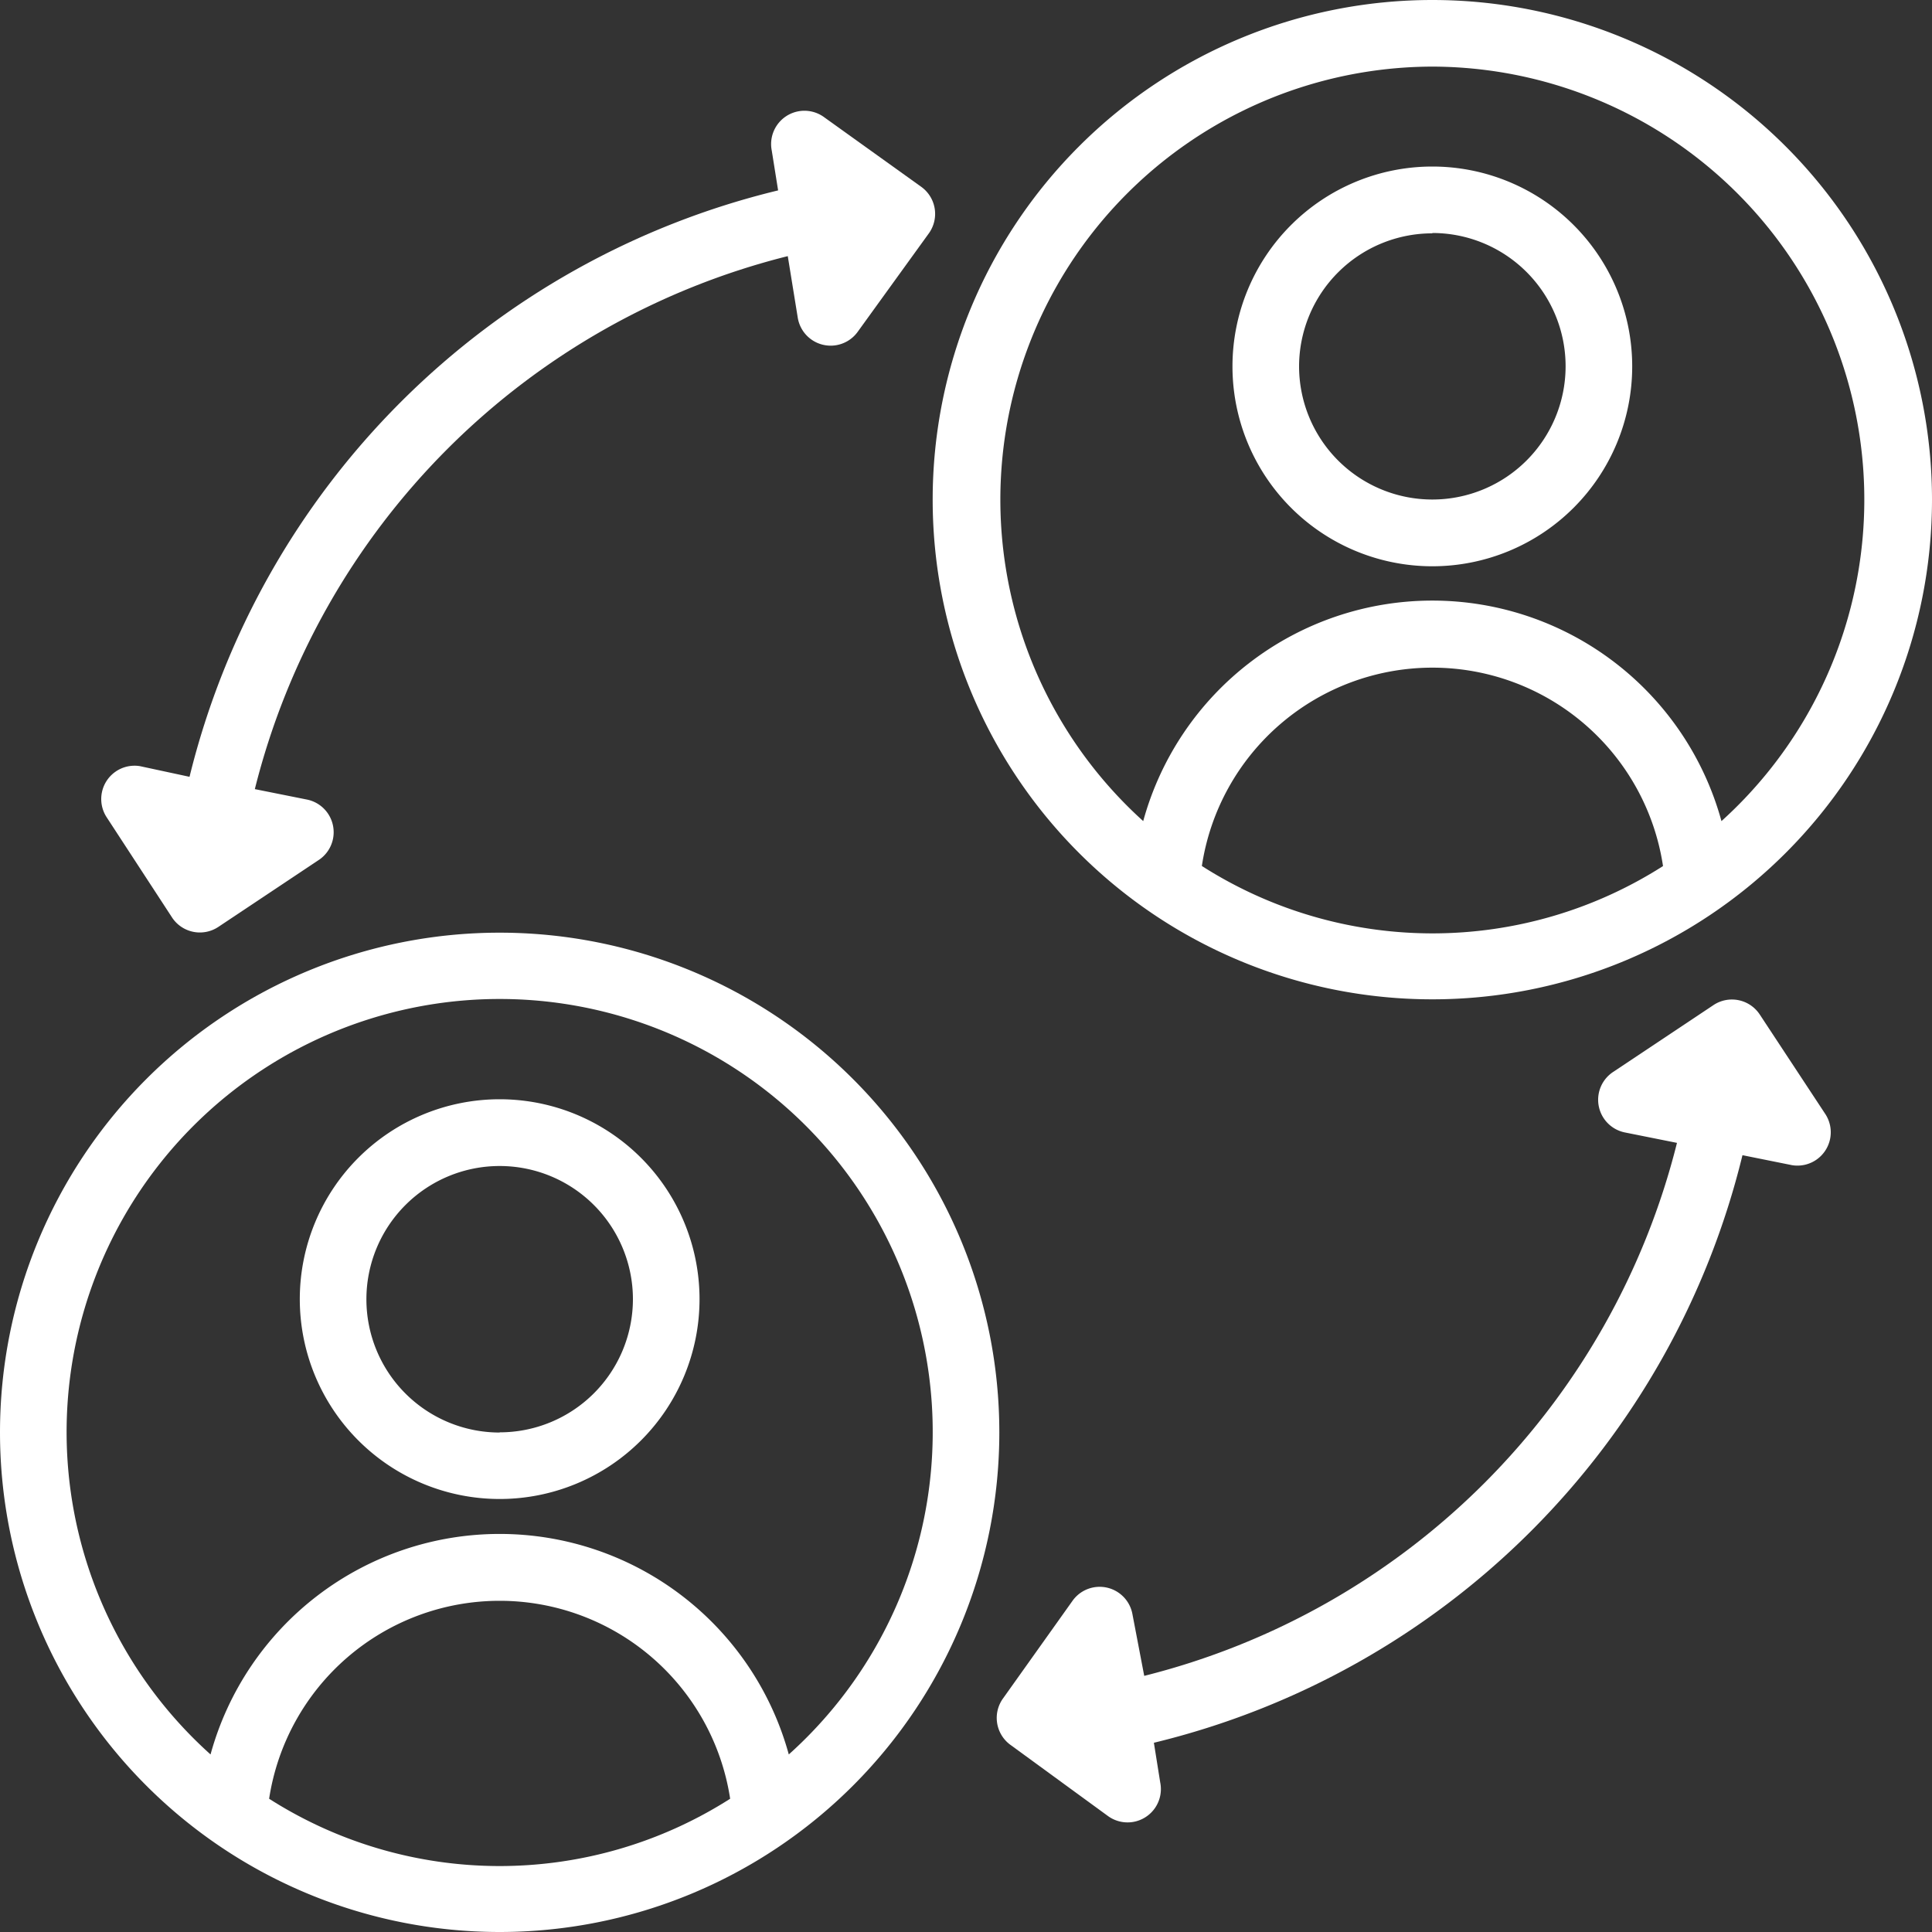
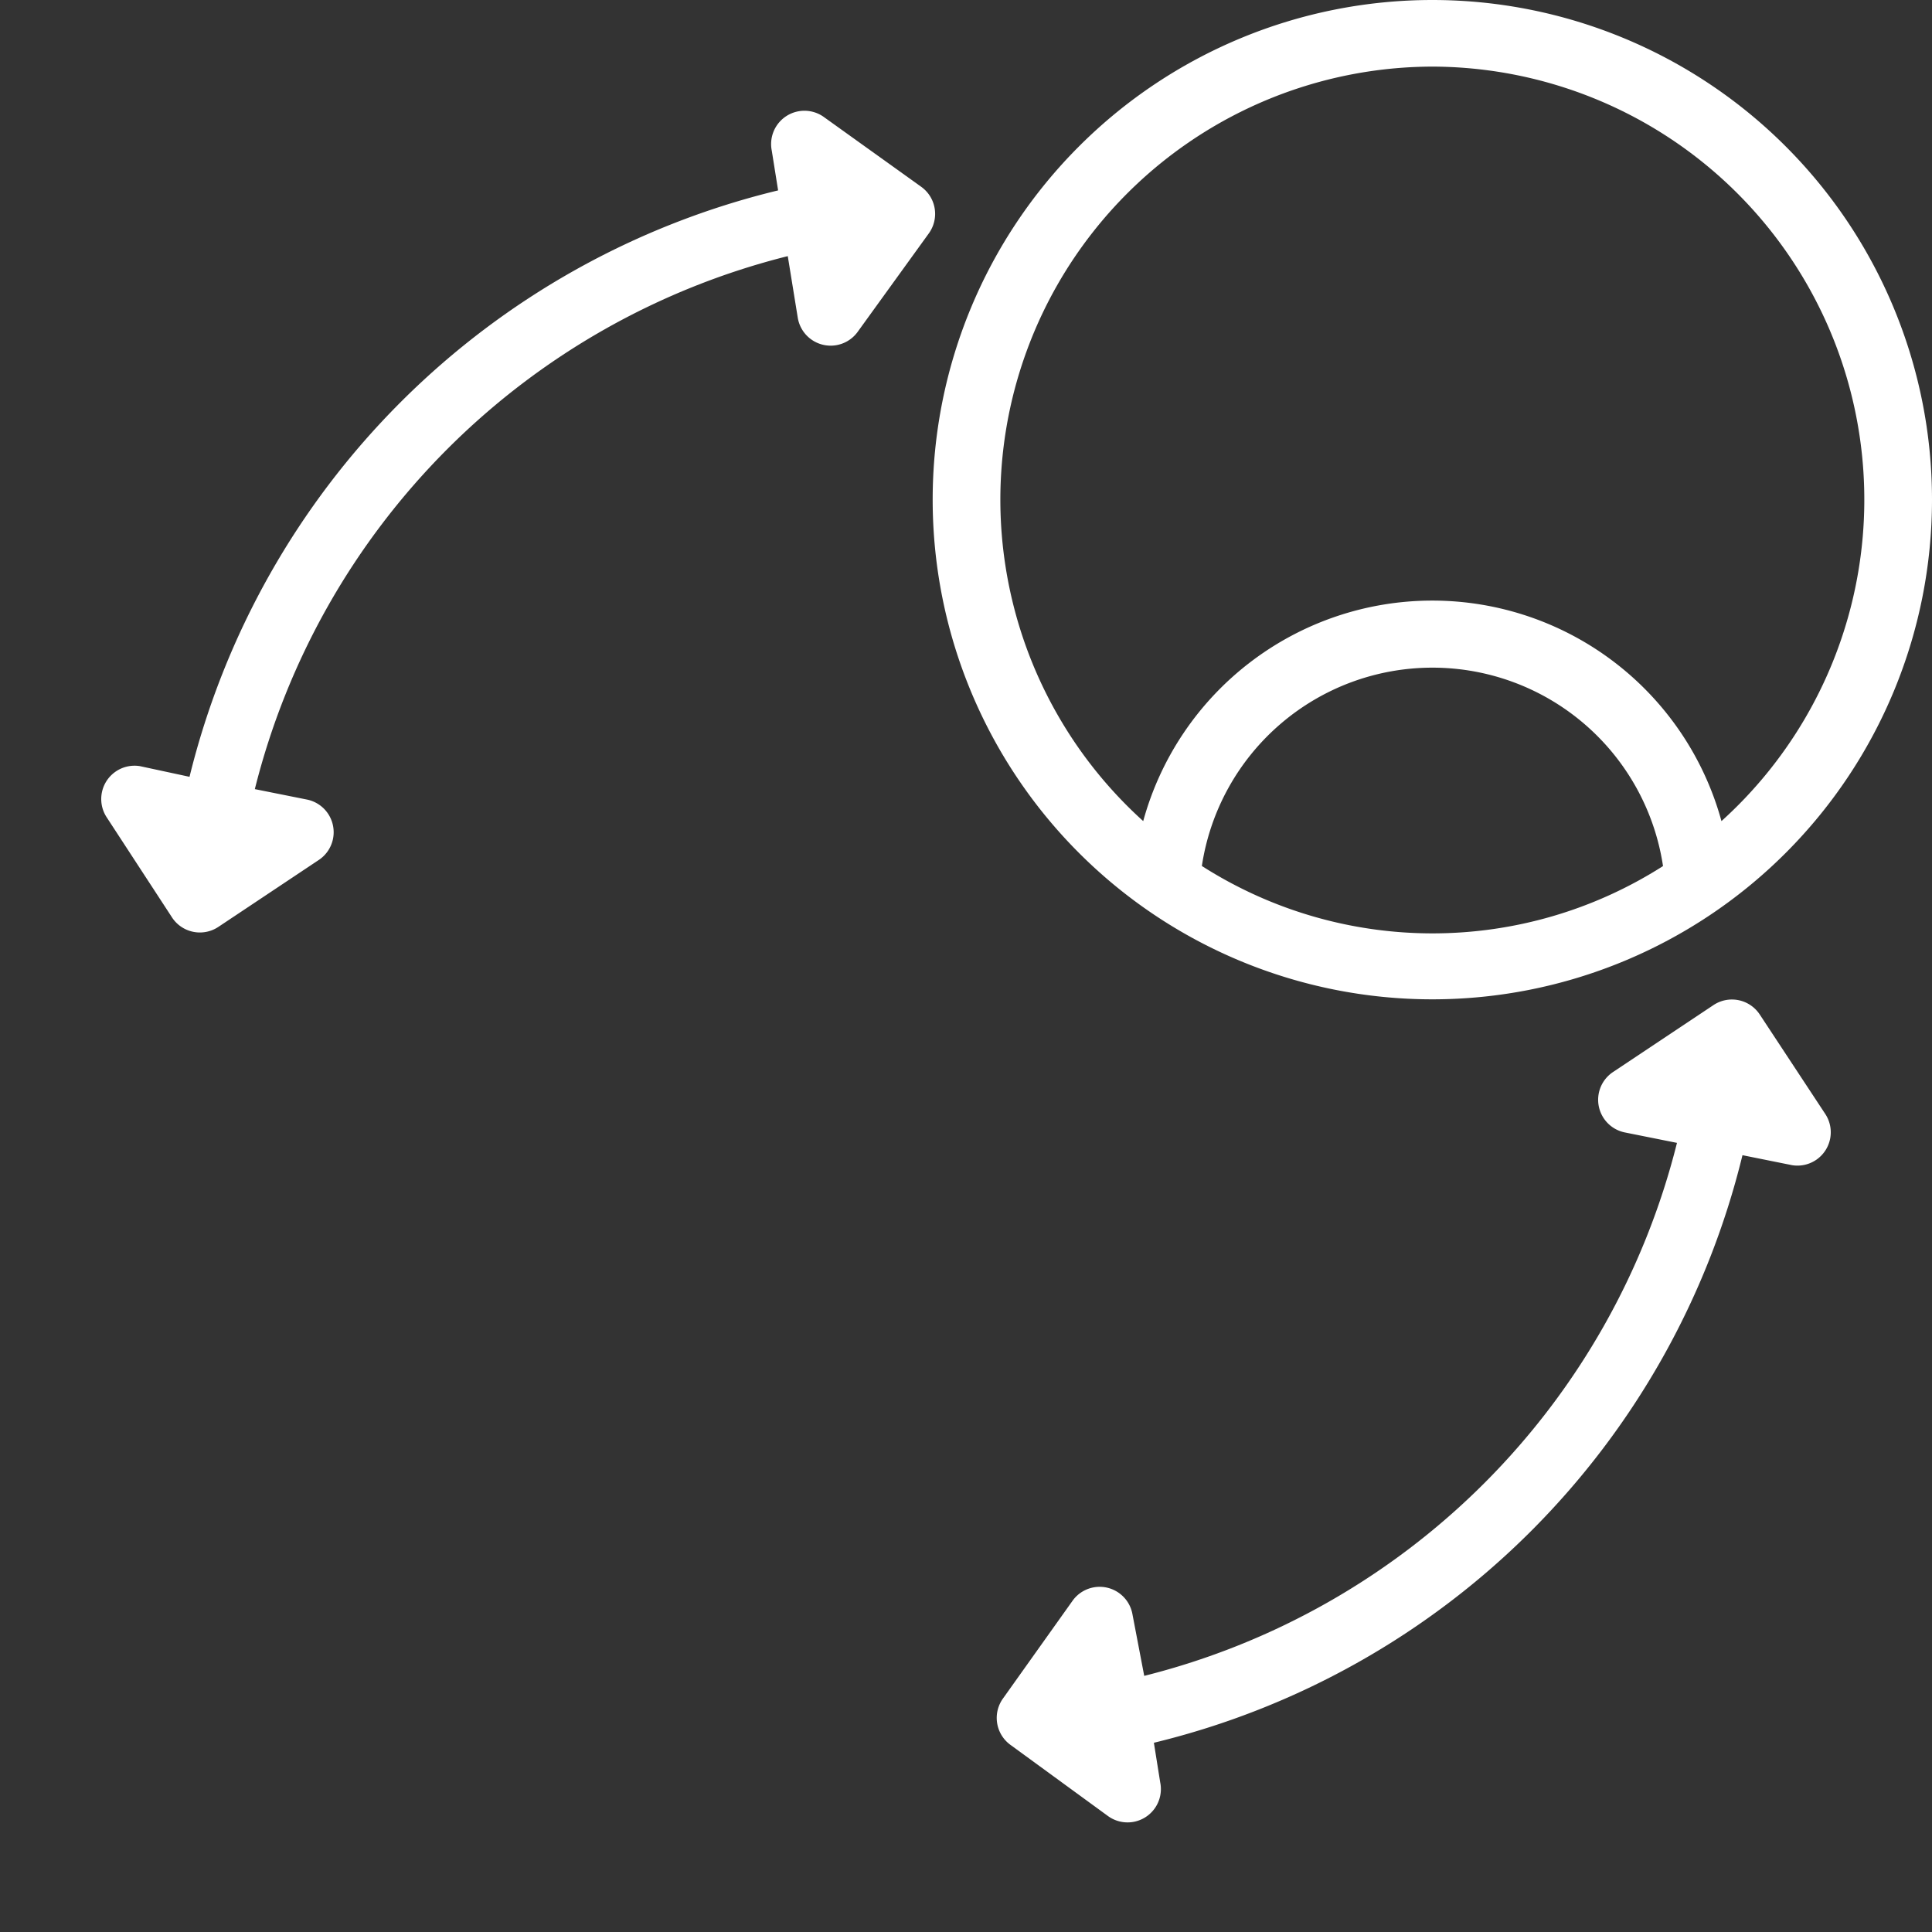
<svg xmlns="http://www.w3.org/2000/svg" width="40" height="40" viewBox="0 0 40 40">
  <rect x="0" y="0" width="40" height="40" fill="#333333" stroke="none" />
  <g id="Layer_2" data-name="Layer 2" transform="translate(-2.069 -2.069)">
-     <path id="Path_6303" data-name="Path 6303" d="M12.414,24.828a4.138,4.138,0,1,0,4.138,4.138A4.138,4.138,0,0,0,12.414,24.828Zm0,6.9a2.759,2.759,0,1,1,2.759-2.759A2.759,2.759,0,0,1,12.414,31.724Z" fill="#fff" />
-     <path id="Path_6304" data-name="Path 6304" d="M12.414,21.379A10.345,10.345,0,1,0,22.759,31.724,10.345,10.345,0,0,0,12.414,21.379ZM7.641,39.31a4.828,4.828,0,0,1,9.545,0,8.869,8.869,0,0,1-9.545,0ZM18.4,38.393a6.207,6.207,0,0,0-11.972,0,8.966,8.966,0,1,1,11.972,0Z" fill="#fff" />
-     <path id="Path_6305" data-name="Path 6305" d="M31.724,13.793a4.138,4.138,0,1,0-4.138-4.138A4.138,4.138,0,0,0,31.724,13.793Zm0-6.9a2.759,2.759,0,1,1-2.759,2.759A2.759,2.759,0,0,1,31.724,6.9Z" fill="#fff" />
    <path id="Path_6306" data-name="Path 6306" d="M31.724,22.759A10.345,10.345,0,1,0,21.379,12.414,10.345,10.345,0,0,0,31.724,22.759ZM26.952,20A4.828,4.828,0,0,1,36.5,20a8.869,8.869,0,0,1-9.545,0ZM31.724,3.448A8.966,8.966,0,0,1,37.71,19.069a6.207,6.207,0,0,0-11.972,0A8.966,8.966,0,0,1,31.724,3.448Z" fill="#fff" />
    <path id="Path_6307" data-name="Path 6307" d="M5.634,21.069a.69.69,0,0,0,.952.193l2.069-1.379a.69.69,0,0,0-.241-1.262l-1.069-.214A15.172,15.172,0,0,1,18.379,7.372l.207,1.276a.69.69,0,0,0,1.234.3L21.3,6.9a.69.69,0,0,0-.152-.959L19.138,4.5a.69.69,0,0,0-1.09.69l.131.821A16.552,16.552,0,0,0,5.993,18.152l-1.028-.221a.69.69,0,0,0-.69,1.055Z" fill="#fff" />
    <path id="Path_6308" data-name="Path 6308" d="M38.5,23.069a.69.69,0,0,0-.952-.193l-2.069,1.379a.69.69,0,0,0,.241,1.262l1.069.214A15.172,15.172,0,0,1,25.759,36.766L25.517,35.5a.69.69,0,0,0-1.234-.3l-1.448,2.034a.69.69,0,0,0,.152.959L25,39.662a.69.69,0,0,0,1.09-.69l-.131-.821A16.552,16.552,0,0,0,38.145,25.986l1.028.207a.69.69,0,0,0,.69-1.055Z" fill="#fff" />
  </g>
</svg>